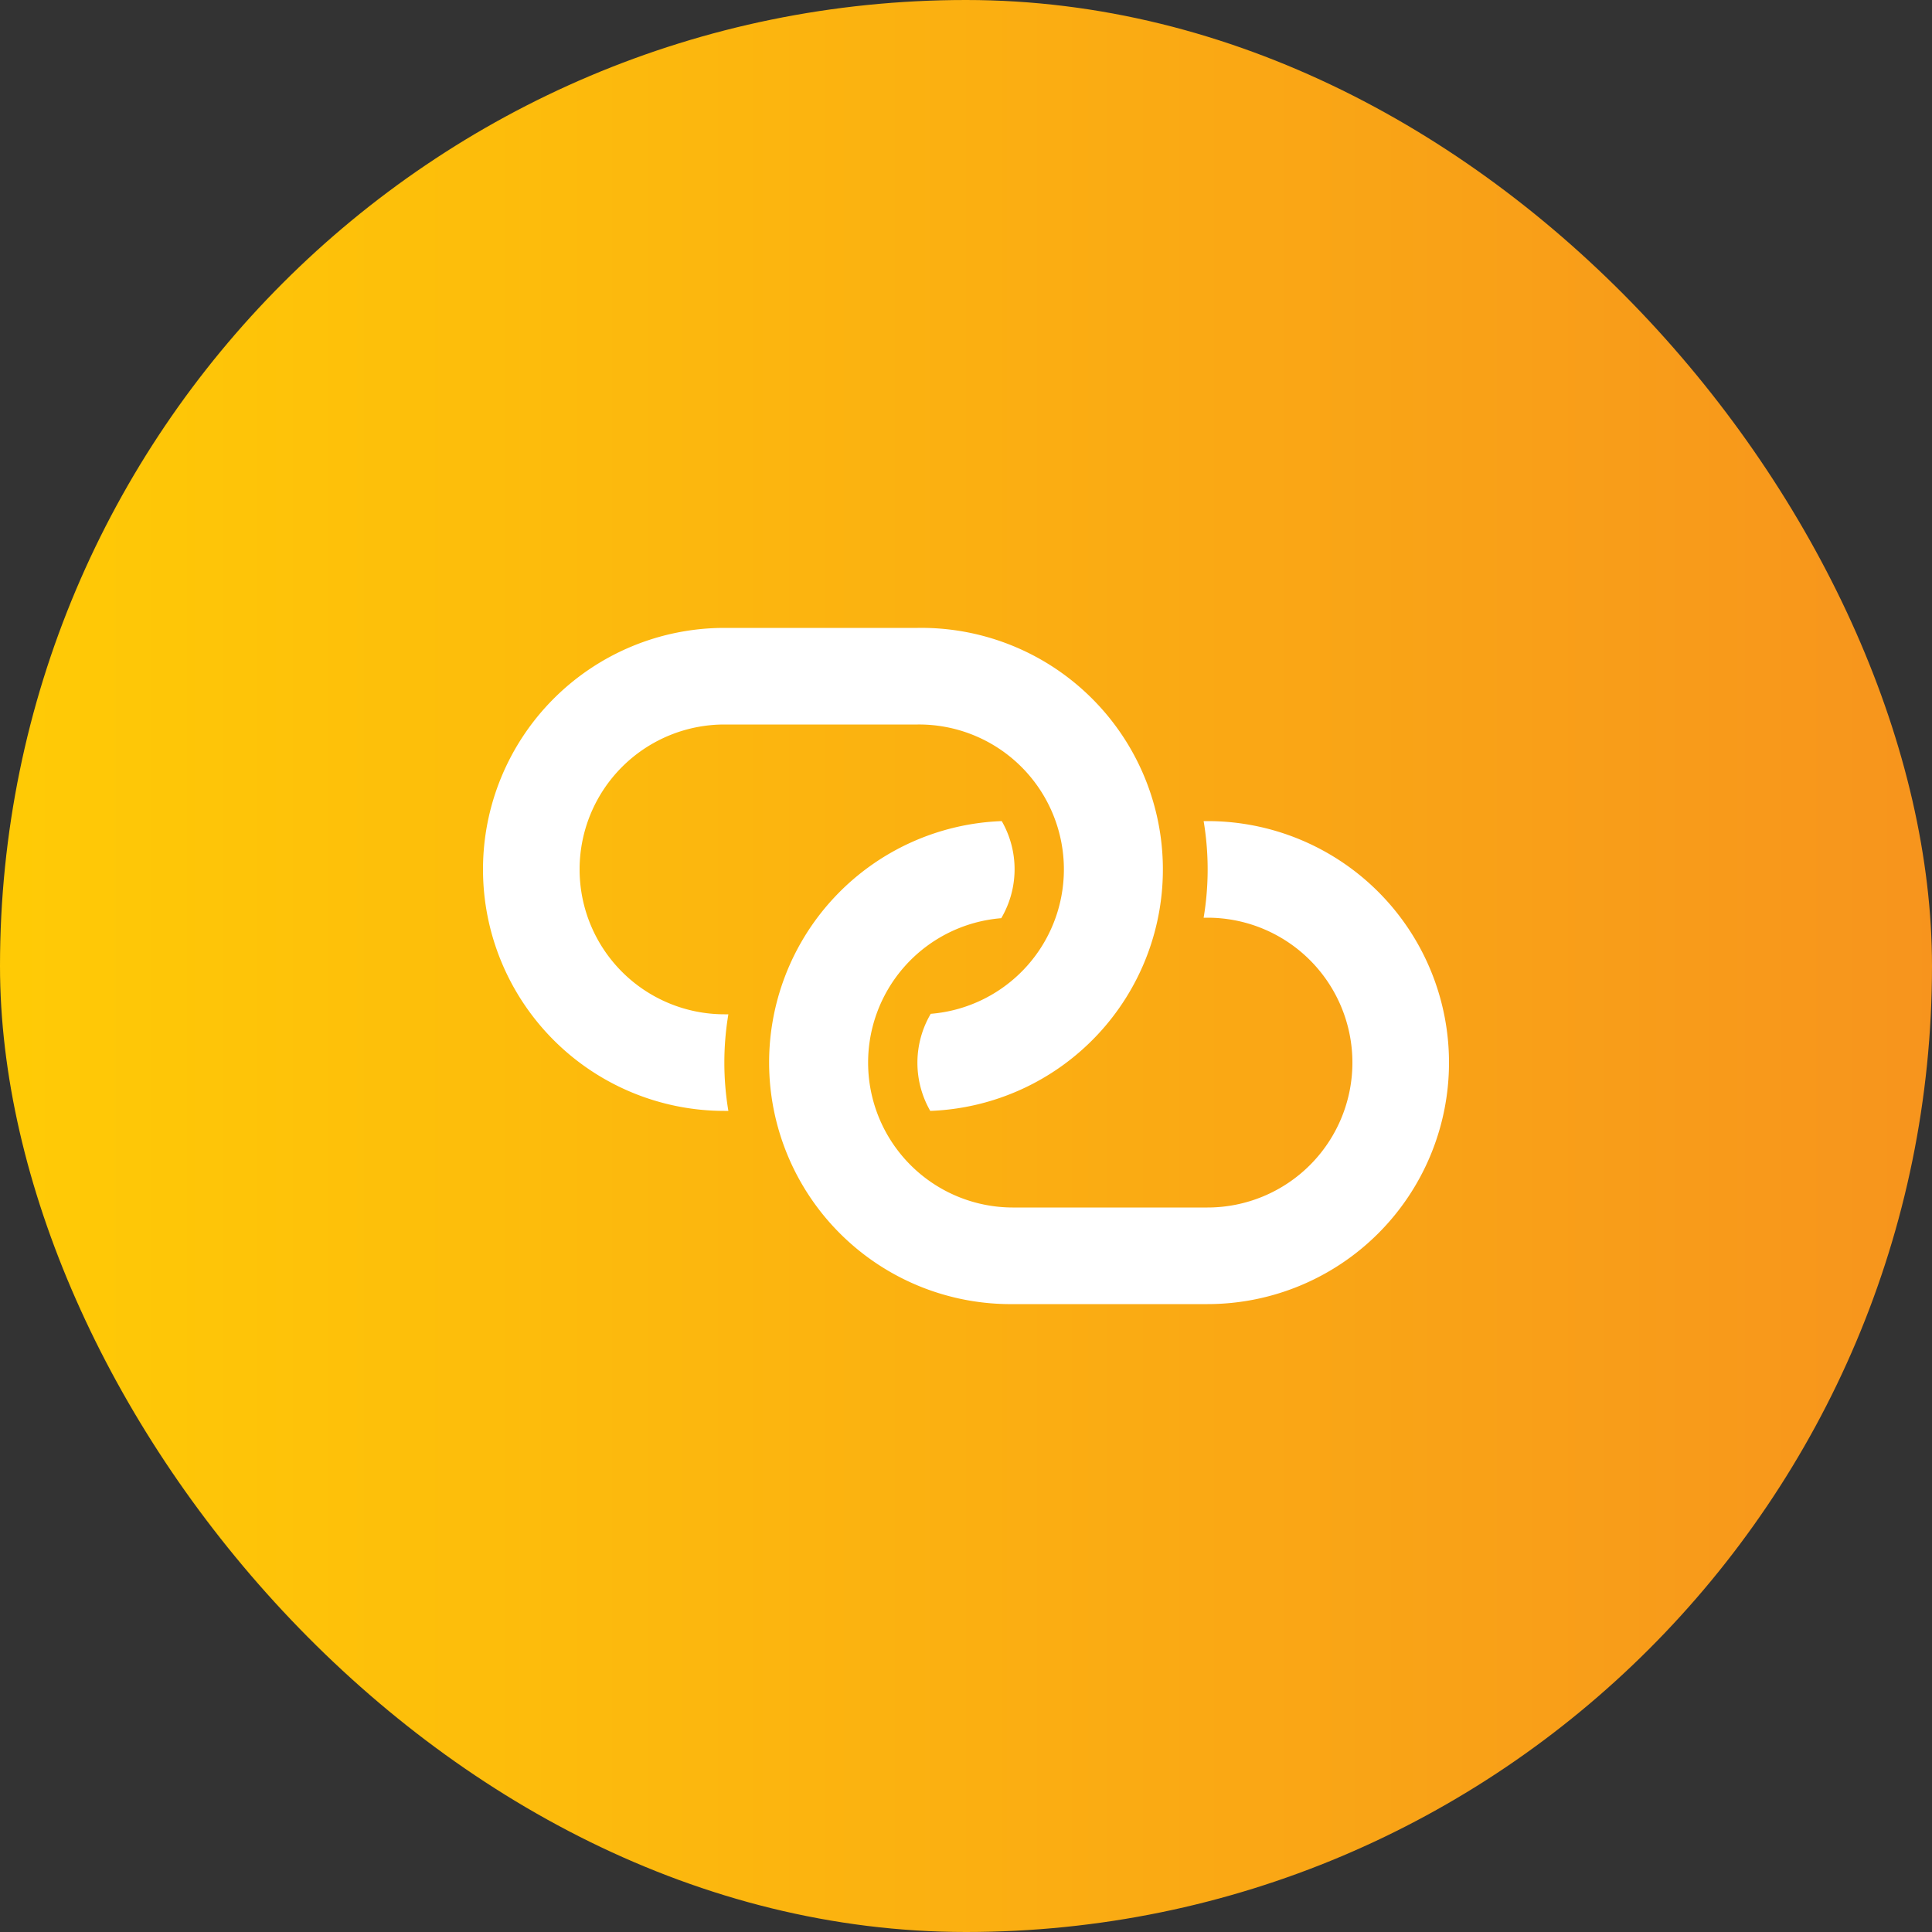
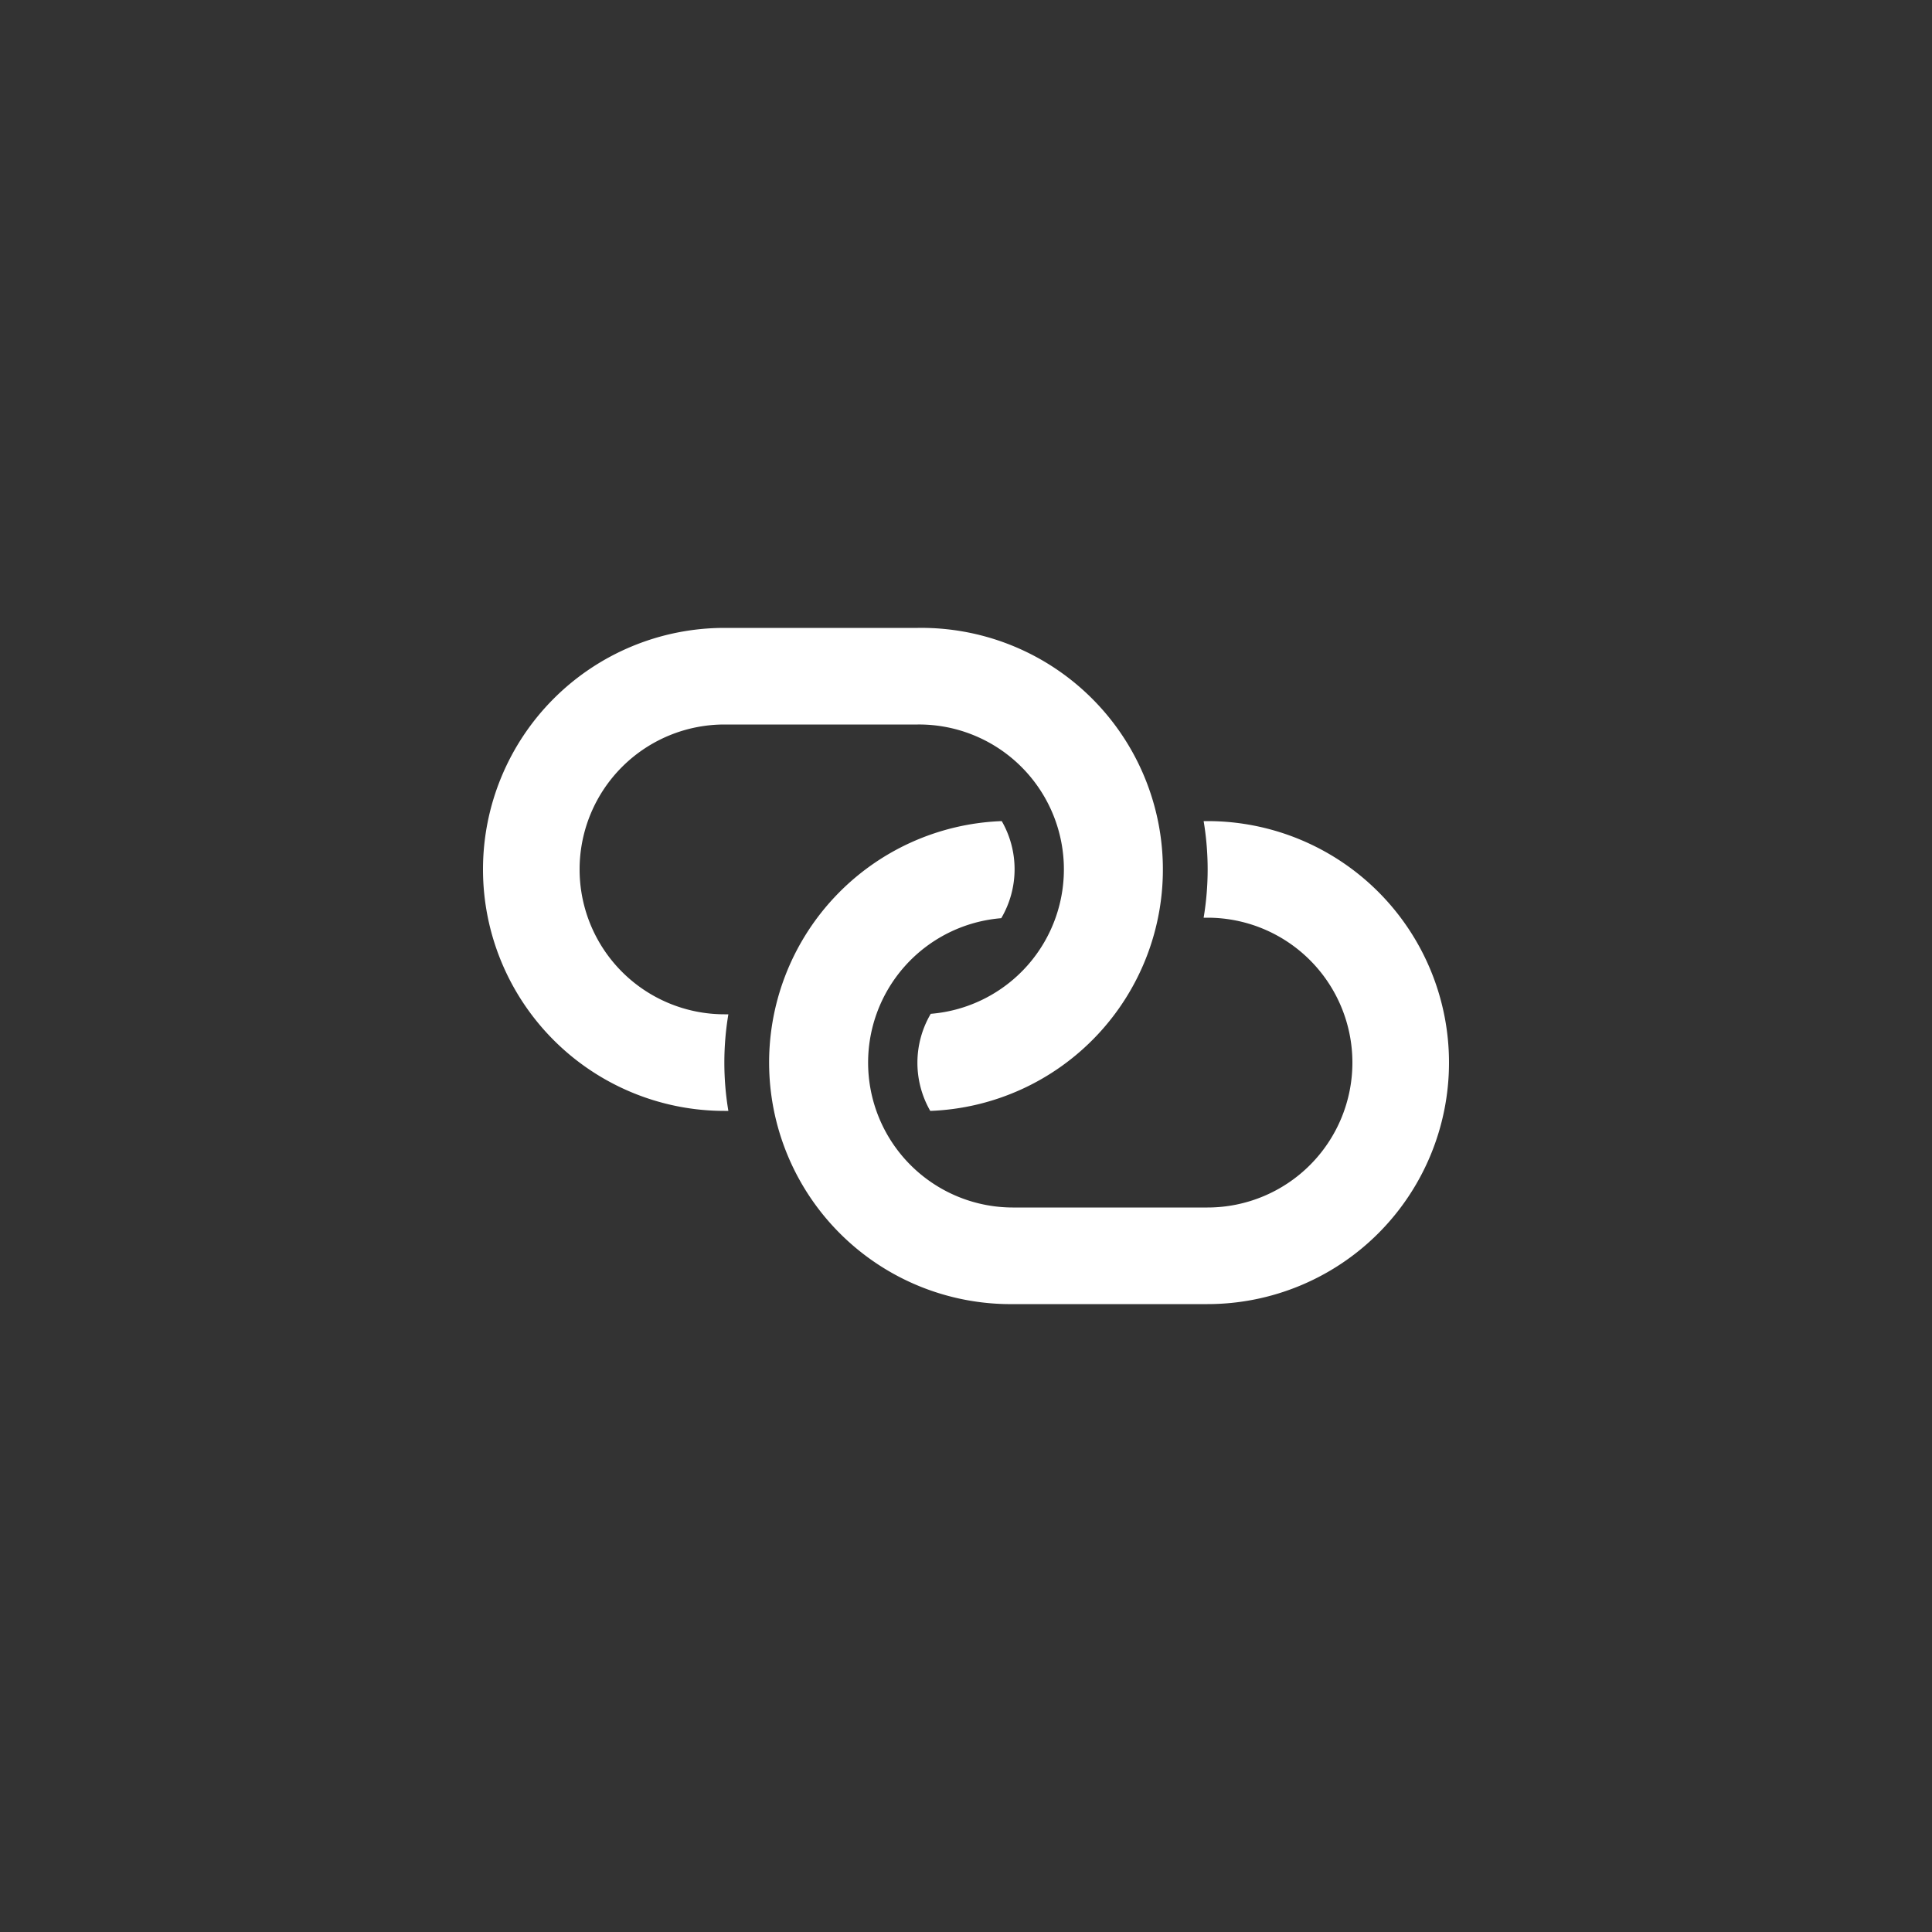
<svg xmlns="http://www.w3.org/2000/svg" width="40" height="40" viewBox="0 0 40 40">
  <rect x="0" y="0" width="40" height="40" fill="#333333" stroke="none" />
  <defs>
    <linearGradient id="a" x1="0%" y1="50.001%" y2="50.001%">
      <stop offset="0%" stop-color="#FFCB05" />
      <stop offset="100%" stop-color="#F7941D" />
    </linearGradient>
  </defs>
  <g fill="none" fill-rule="evenodd">
-     <rect width="40" height="40" fill="url(#a)" rx="20" />
    <path fill="#FFF" fill-rule="nonzero" d="M19.26 23a2 2 0 0 1 .01-2.01A3 3 0 0 0 19 15h-4a3 3 0 1 0 0 6h.08a6.06 6.06 0 0 0 0 2H15a5 5 0 0 1 0-10h4a5.002 5.002 0 0 1 .26 10zm1.48-6a2 2 0 0 1-.01 2.01A3 3 0 0 0 21 25h4a3 3 0 0 0 0-6h-.08a6.06 6.06 0 0 0 0-2H25a5 5 0 0 1 0 10h-4a5.002 5.002 0 0 1-.26-10z" />
  </g>
</svg>